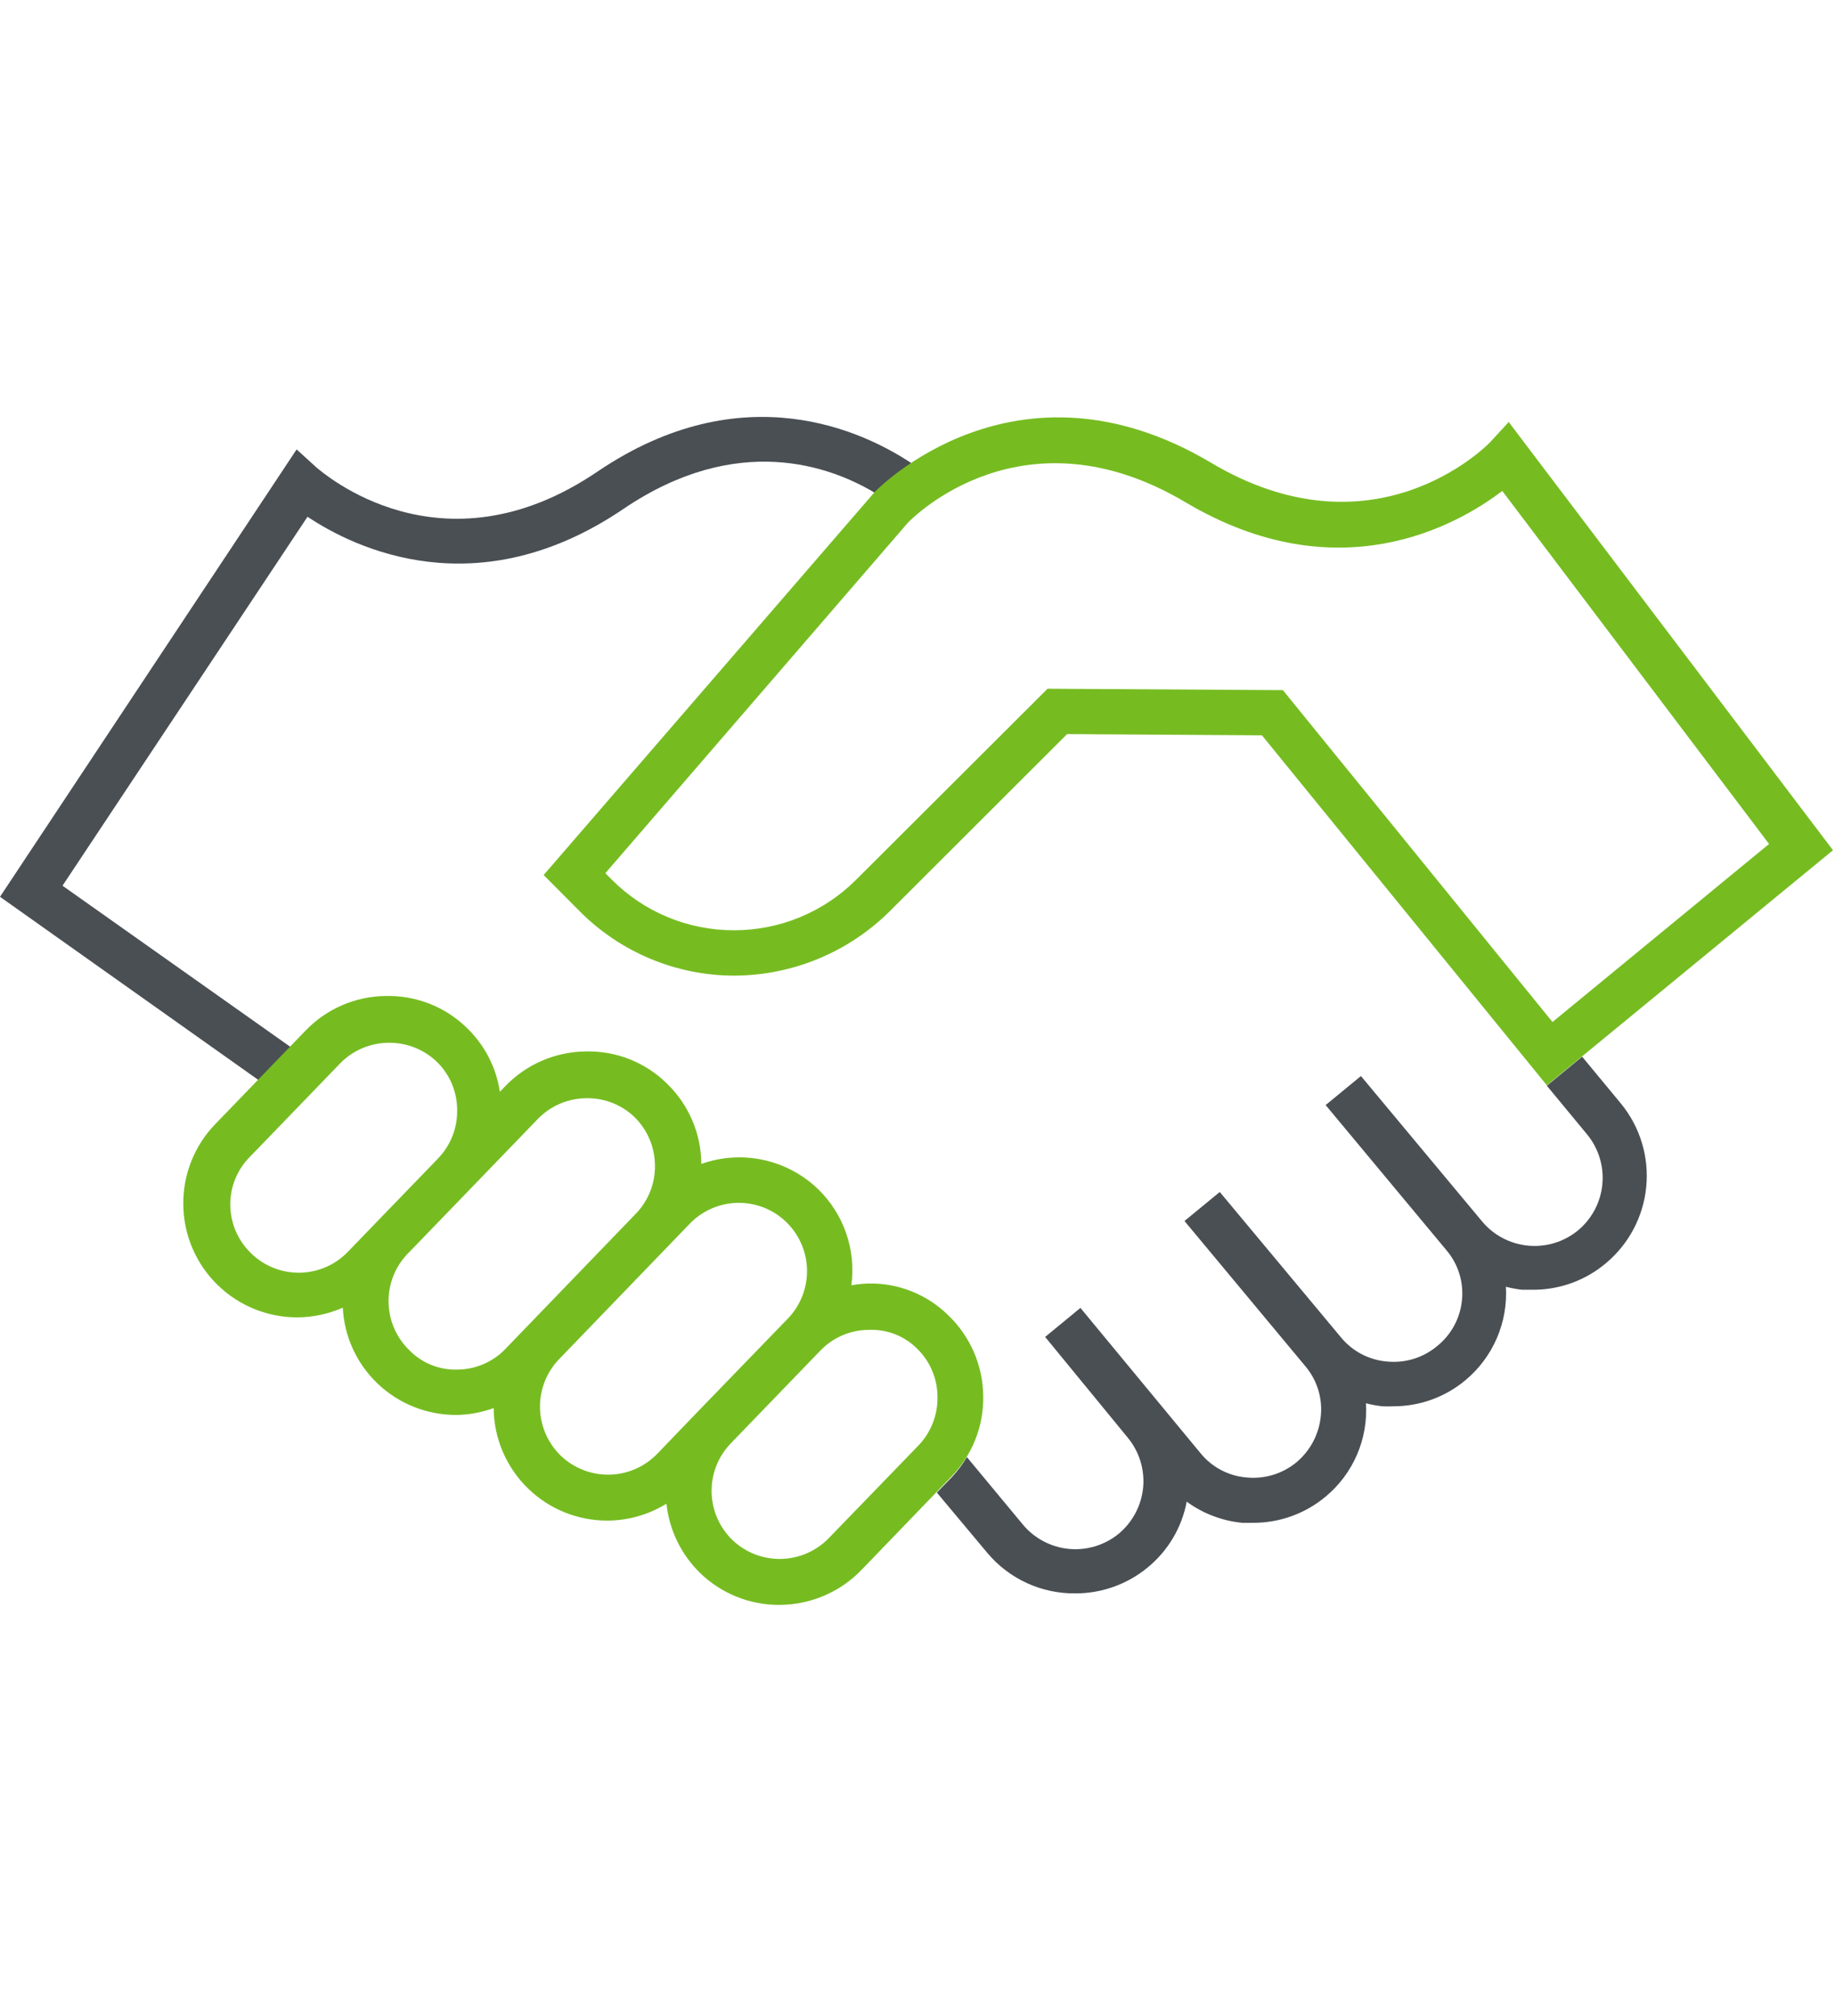
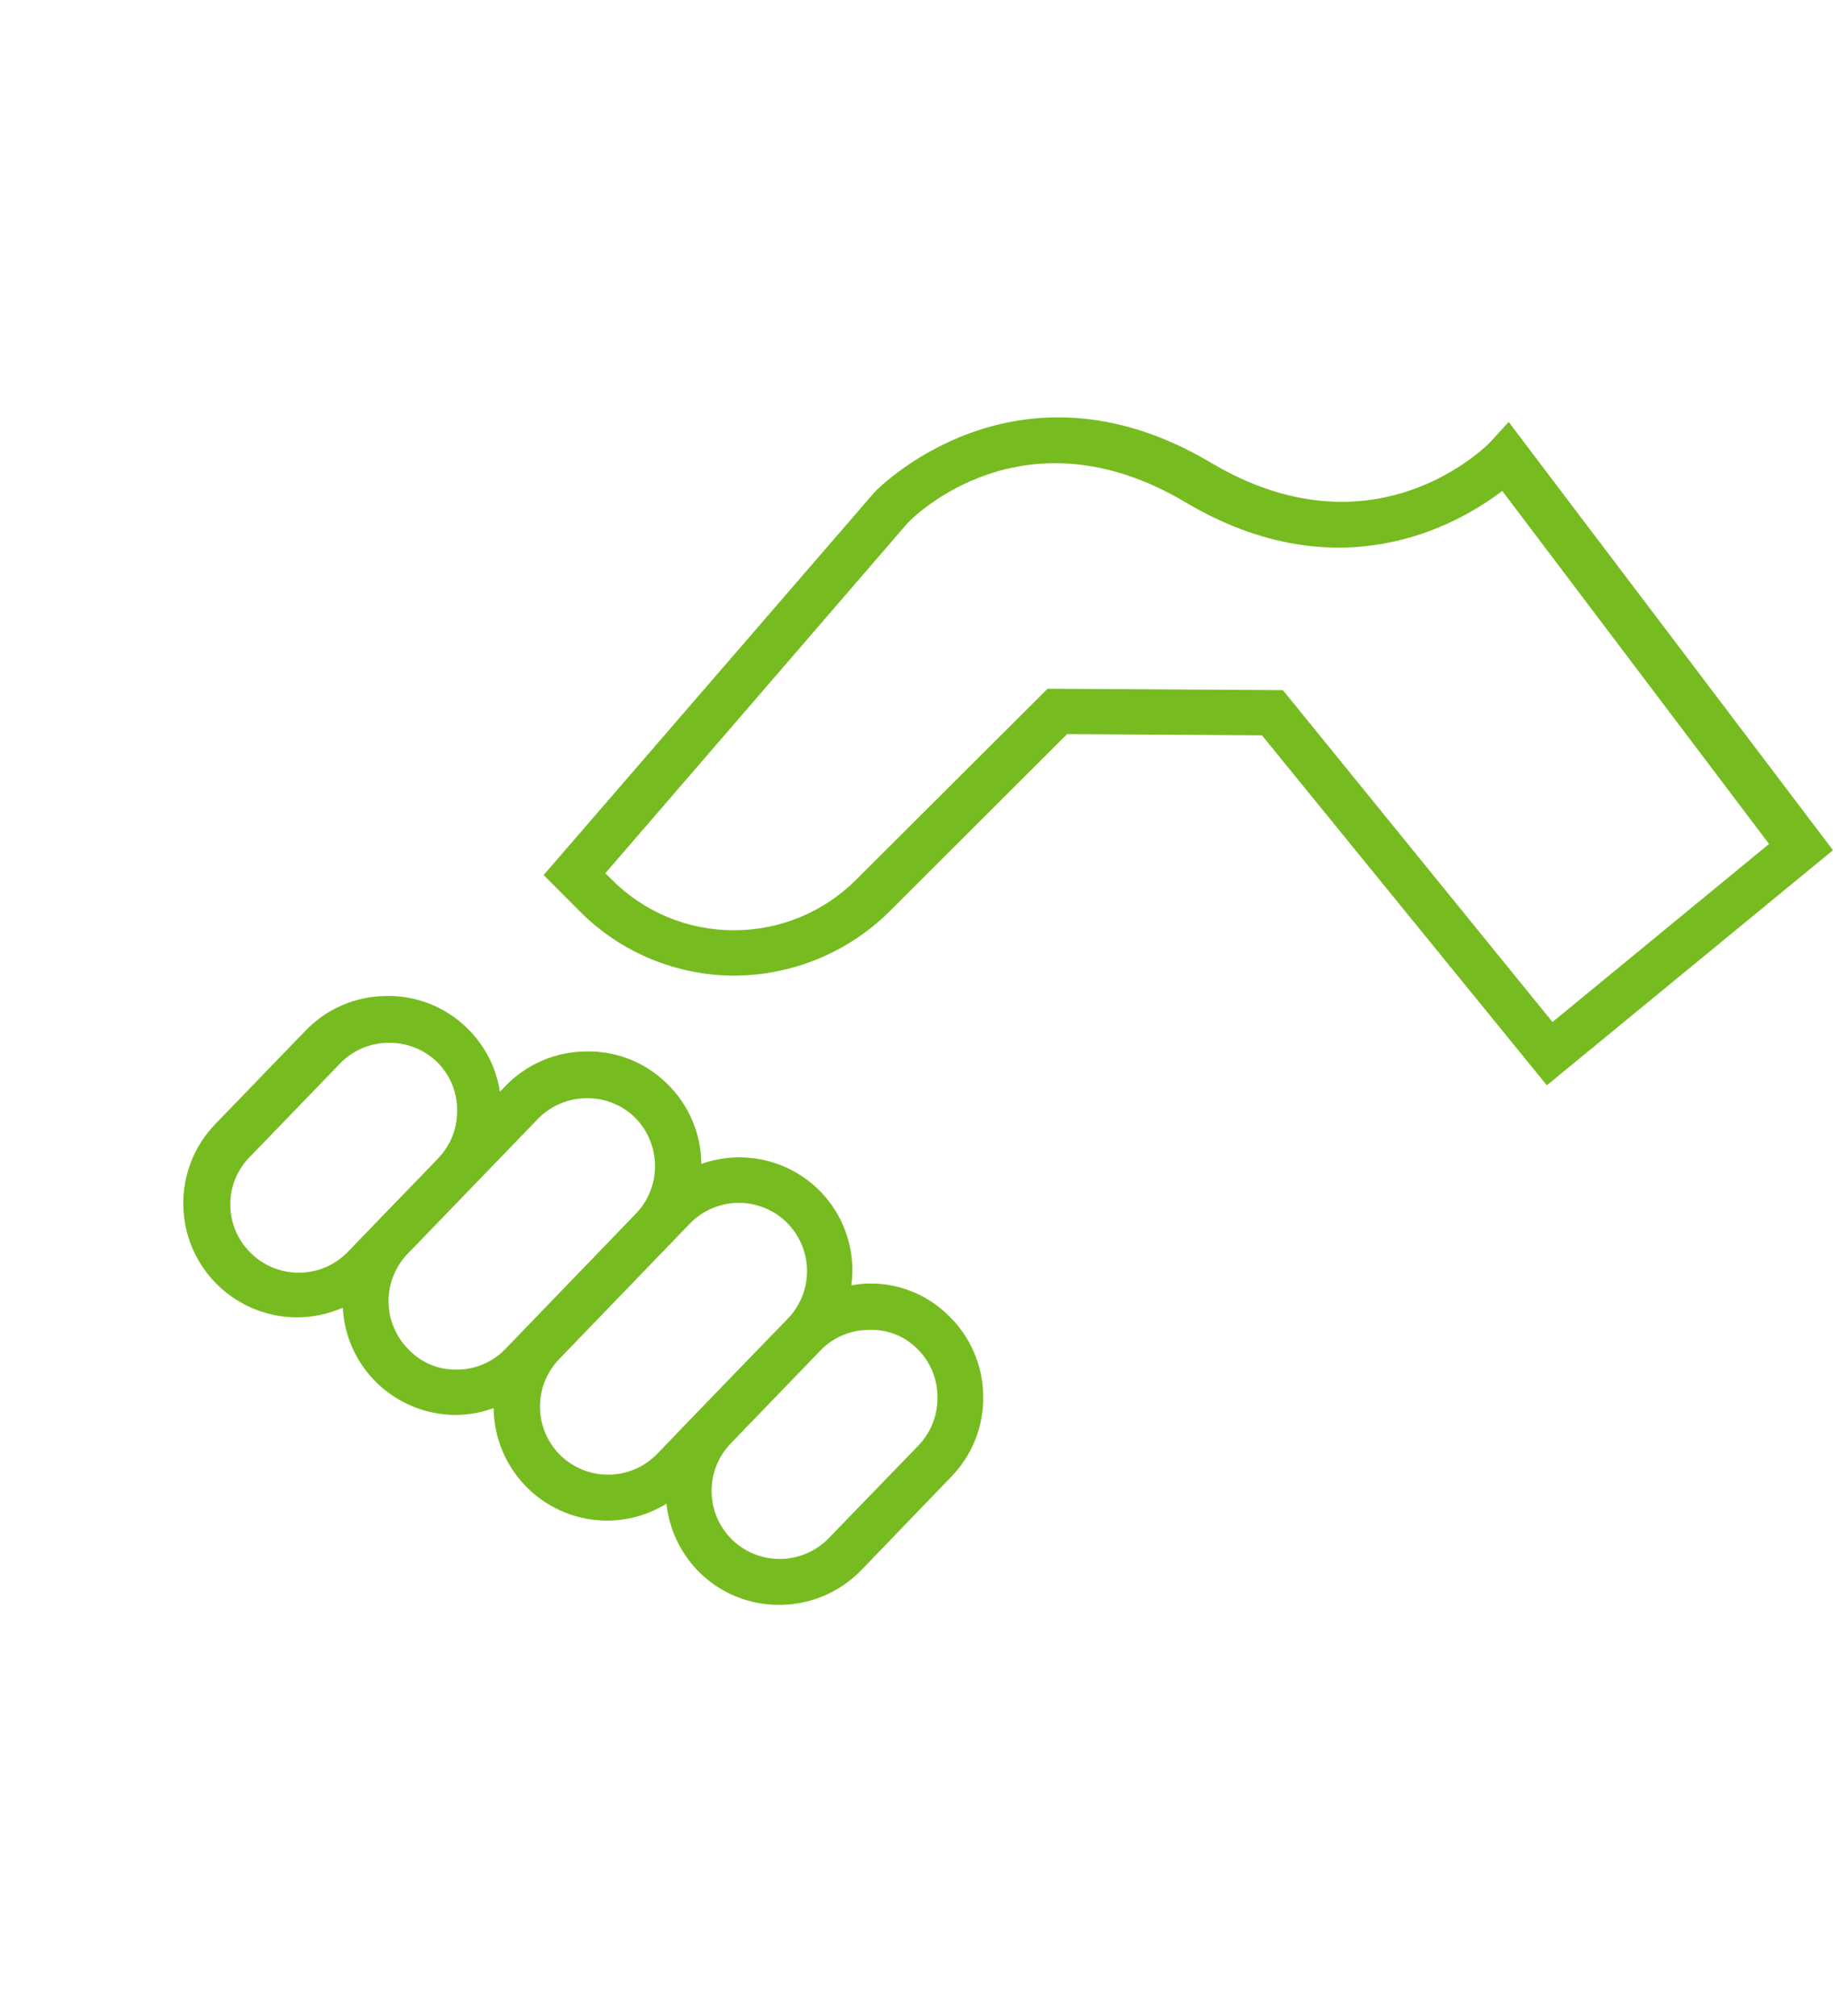
<svg xmlns="http://www.w3.org/2000/svg" width="91" height="100" viewBox="0 0 91 100" fill="none">
-   <path d="M14.41 51.93L3.1 43.93L15.25 25.63C17.6 27.2 23.68 30.15 30.92 25.24C36.57 21.41 41.19 23.13 43.38 24.44C43.94 23.893 44.553 23.404 45.21 22.98C42.85 21.41 36.85 18.5 29.63 23.39C21.86 28.67 15.96 23.39 15.71 23.2L14.71 22.29L0 44.48L12.82 53.57L14.41 51.93Z" fill="#4A4F54" />
-   <path d="M78.46 52.41L76.71 53.85L78.71 56.27C79.278 56.963 79.549 57.853 79.462 58.745C79.376 59.637 78.94 60.459 78.25 61.03C77.557 61.598 76.667 61.869 75.775 61.782C74.883 61.696 74.061 61.26 73.49 60.57L67.49 53.37L65.74 54.81L71.74 62.02C72.026 62.36 72.241 62.753 72.372 63.178C72.502 63.602 72.546 64.049 72.5 64.49C72.456 64.936 72.323 65.369 72.108 65.762C71.893 66.156 71.601 66.502 71.25 66.78C70.908 67.062 70.514 67.273 70.09 67.402C69.666 67.531 69.221 67.574 68.78 67.53C68.337 67.492 67.906 67.365 67.512 67.158C67.119 66.95 66.771 66.665 66.49 66.32L60.49 59.12L58.74 60.56L64.74 67.77C65.026 68.11 65.241 68.503 65.372 68.928C65.502 69.352 65.546 69.799 65.5 70.24C65.412 71.133 64.978 71.955 64.29 72.53C63.947 72.813 63.551 73.024 63.125 73.153C62.699 73.282 62.252 73.325 61.81 73.28C61.368 73.243 60.938 73.116 60.546 72.908C60.155 72.7 59.809 72.415 59.53 72.07L53.58 64.87L51.83 66.31L55.93 71.31C56.499 72.001 56.773 72.889 56.69 73.78C56.602 74.673 56.168 75.495 55.48 76.07C54.787 76.638 53.897 76.909 53.005 76.823C52.113 76.736 51.291 76.3 50.72 75.61L47.95 72.27C47.736 72.629 47.485 72.965 47.2 73.27L46.46 74.03L48.97 77.03C49.504 77.665 50.172 78.173 50.926 78.519C51.68 78.865 52.501 79.039 53.33 79.03C54.641 79.032 55.91 78.576 56.92 77.74C57.926 76.914 58.61 75.76 58.85 74.48C59.658 75.073 60.612 75.435 61.61 75.53H62.15C63.462 75.532 64.733 75.072 65.74 74.23C66.414 73.67 66.947 72.959 67.294 72.154C67.642 71.35 67.794 70.475 67.74 69.6C68.006 69.67 68.277 69.721 68.55 69.75C68.733 69.76 68.917 69.76 69.1 69.75C70.409 69.753 71.677 69.292 72.68 68.45C73.352 67.888 73.882 67.177 74.23 66.373C74.577 65.569 74.731 64.695 74.68 63.82C74.942 63.89 75.21 63.941 75.48 63.97H76.03C77.342 63.972 78.613 63.512 79.62 62.67C80.771 61.717 81.498 60.345 81.64 58.857C81.783 57.369 81.33 55.885 80.38 54.73L78.46 52.41Z" fill="#4A4F54" />
  <path d="M43.04 63.66C42.765 63.67 42.491 63.7 42.22 63.75C42.338 62.879 42.249 61.992 41.961 61.162C41.672 60.331 41.193 59.581 40.56 58.97C39.807 58.247 38.867 57.748 37.846 57.529C36.825 57.31 35.764 57.379 34.78 57.73V57.73C34.776 56.982 34.621 56.243 34.325 55.556C34.03 54.868 33.6 54.248 33.06 53.73C32.533 53.213 31.907 52.806 31.22 52.535C30.533 52.264 29.799 52.133 29.06 52.15C28.312 52.156 27.573 52.311 26.886 52.606C26.2 52.901 25.578 53.331 25.06 53.87L24.79 54.15C24.608 52.941 24.031 51.827 23.15 50.98C22.622 50.464 21.996 50.058 21.309 49.787C20.622 49.516 19.888 49.384 19.15 49.4C18.402 49.404 17.663 49.558 16.975 49.854C16.288 50.149 15.668 50.58 15.15 51.12L10.67 55.76C9.635 56.832 9.067 58.27 9.09 59.76C9.098 60.508 9.255 61.247 9.552 61.934C9.849 62.621 10.28 63.242 10.82 63.76C11.873 64.774 13.278 65.34 14.74 65.34C15.518 65.335 16.287 65.172 17 64.86C17.071 66.277 17.679 67.614 18.7 68.6C19.752 69.616 21.158 70.182 22.62 70.18C23.255 70.172 23.884 70.057 24.48 69.84C24.487 70.588 24.642 71.326 24.938 72.013C25.233 72.7 25.662 73.321 26.2 73.84C27.251 74.857 28.657 75.423 30.12 75.42C31.156 75.417 32.17 75.126 33.05 74.58C33.189 75.886 33.78 77.103 34.72 78.02C35.77 79.038 37.177 79.606 38.64 79.6C39.399 79.6 40.15 79.448 40.849 79.153C41.549 78.857 42.181 78.424 42.71 77.88L47.18 73.24C47.694 72.71 48.098 72.084 48.369 71.398C48.641 70.711 48.773 69.978 48.76 69.24C48.752 68.492 48.595 67.753 48.298 67.066C48.001 66.379 47.57 65.758 47.03 65.24C46.505 64.722 45.881 64.315 45.196 64.044C44.51 63.773 43.777 63.642 43.04 63.66V63.66ZM12.42 62.13C12.106 61.82 11.856 61.451 11.684 61.044C11.513 60.638 11.423 60.201 11.42 59.76C11.416 59.312 11.503 58.867 11.675 58.453C11.847 58.039 12.1 57.664 12.42 57.35L16.89 52.72C17.518 52.088 18.369 51.729 19.26 51.72H19.32C20.197 51.721 21.039 52.061 21.67 52.67C21.985 52.979 22.236 53.348 22.408 53.755C22.58 54.161 22.669 54.598 22.67 55.04C22.68 55.484 22.603 55.925 22.441 56.339C22.28 56.753 22.038 57.13 21.73 57.45L21.24 57.96L18.63 60.66L17.25 62.09C16.938 62.414 16.564 62.672 16.151 62.85C15.738 63.028 15.293 63.121 14.843 63.125C14.394 63.129 13.947 63.043 13.531 62.872C13.115 62.701 12.737 62.449 12.42 62.13V62.13ZM20.3 66.97C19.657 66.347 19.286 65.494 19.269 64.599C19.252 63.703 19.59 62.837 20.21 62.19L20.57 61.82L26.7 55.47C27.328 54.838 28.179 54.479 29.07 54.47H29.14C30.014 54.469 30.854 54.81 31.48 55.42C32.112 56.048 32.471 56.899 32.48 57.79C32.489 58.234 32.409 58.676 32.246 59.09C32.083 59.504 31.84 59.881 31.53 60.2L25.04 66.93C24.731 67.246 24.362 67.496 23.956 67.668C23.549 67.84 23.112 67.929 22.67 67.93C22.23 67.942 21.793 67.863 21.385 67.698C20.977 67.533 20.608 67.285 20.3 66.97V66.97ZM27.81 72.2C27.166 71.577 26.796 70.724 26.779 69.829C26.762 68.933 27.1 68.067 27.72 67.42L34.21 60.69C34.519 60.371 34.887 60.116 35.294 59.939C35.702 59.762 36.14 59.667 36.584 59.66C37.027 59.652 37.468 59.733 37.881 59.895C38.294 60.059 38.671 60.301 38.99 60.61C39.633 61.233 40.004 62.086 40.021 62.981C40.038 63.877 39.7 64.743 39.08 65.39L34.6 70.02L32.6 72.1C31.978 72.748 31.124 73.122 30.226 73.141C29.328 73.16 28.459 72.821 27.81 72.2ZM45.58 71.66L41.1 76.29C40.477 76.933 39.624 77.304 38.729 77.321C37.833 77.338 36.967 77 36.32 76.38C35.676 75.757 35.306 74.904 35.289 74.008C35.272 73.113 35.61 72.247 36.23 71.6L40.71 66.96C41.019 66.644 41.388 66.394 41.795 66.222C42.202 66.05 42.638 65.961 43.08 65.96C43.525 65.94 43.969 66.013 44.385 66.175C44.8 66.337 45.176 66.584 45.49 66.9C45.806 67.21 46.058 67.581 46.229 67.99C46.401 68.398 46.49 68.837 46.49 69.28C46.509 70.162 46.182 71.016 45.58 71.66V71.66Z" fill="#76BC21" />
  <path d="M75.62 21.99L74.82 20.93L73.9 21.93C73.67 22.17 68.1 27.76 60.02 22.93C50.35 17.21 43.49 24.29 43.38 24.4L26.96 43.4L28.75 45.2C29.755 46.211 30.95 47.013 32.267 47.56C33.583 48.108 34.994 48.39 36.42 48.39C39.296 48.378 42.053 47.24 44.1 45.22L52.92 36.41L62.58 36.47L76.71 53.83L90.9 42.17L75.62 21.99ZM63.62 34.23L51.95 34.16L42.46 43.63C41.664 44.428 40.717 45.06 39.676 45.491C38.634 45.922 37.517 46.142 36.39 46.14C35.264 46.141 34.148 45.919 33.108 45.487C32.067 45.054 31.123 44.42 30.33 43.62L30.02 43.31L45.02 25.93C45.25 25.69 50.74 20.11 58.82 24.93C66.36 29.39 72.24 26.07 74.5 24.35L87.73 41.86L76.99 50.69L63.62 34.23Z" fill="#76BC21" />
</svg>